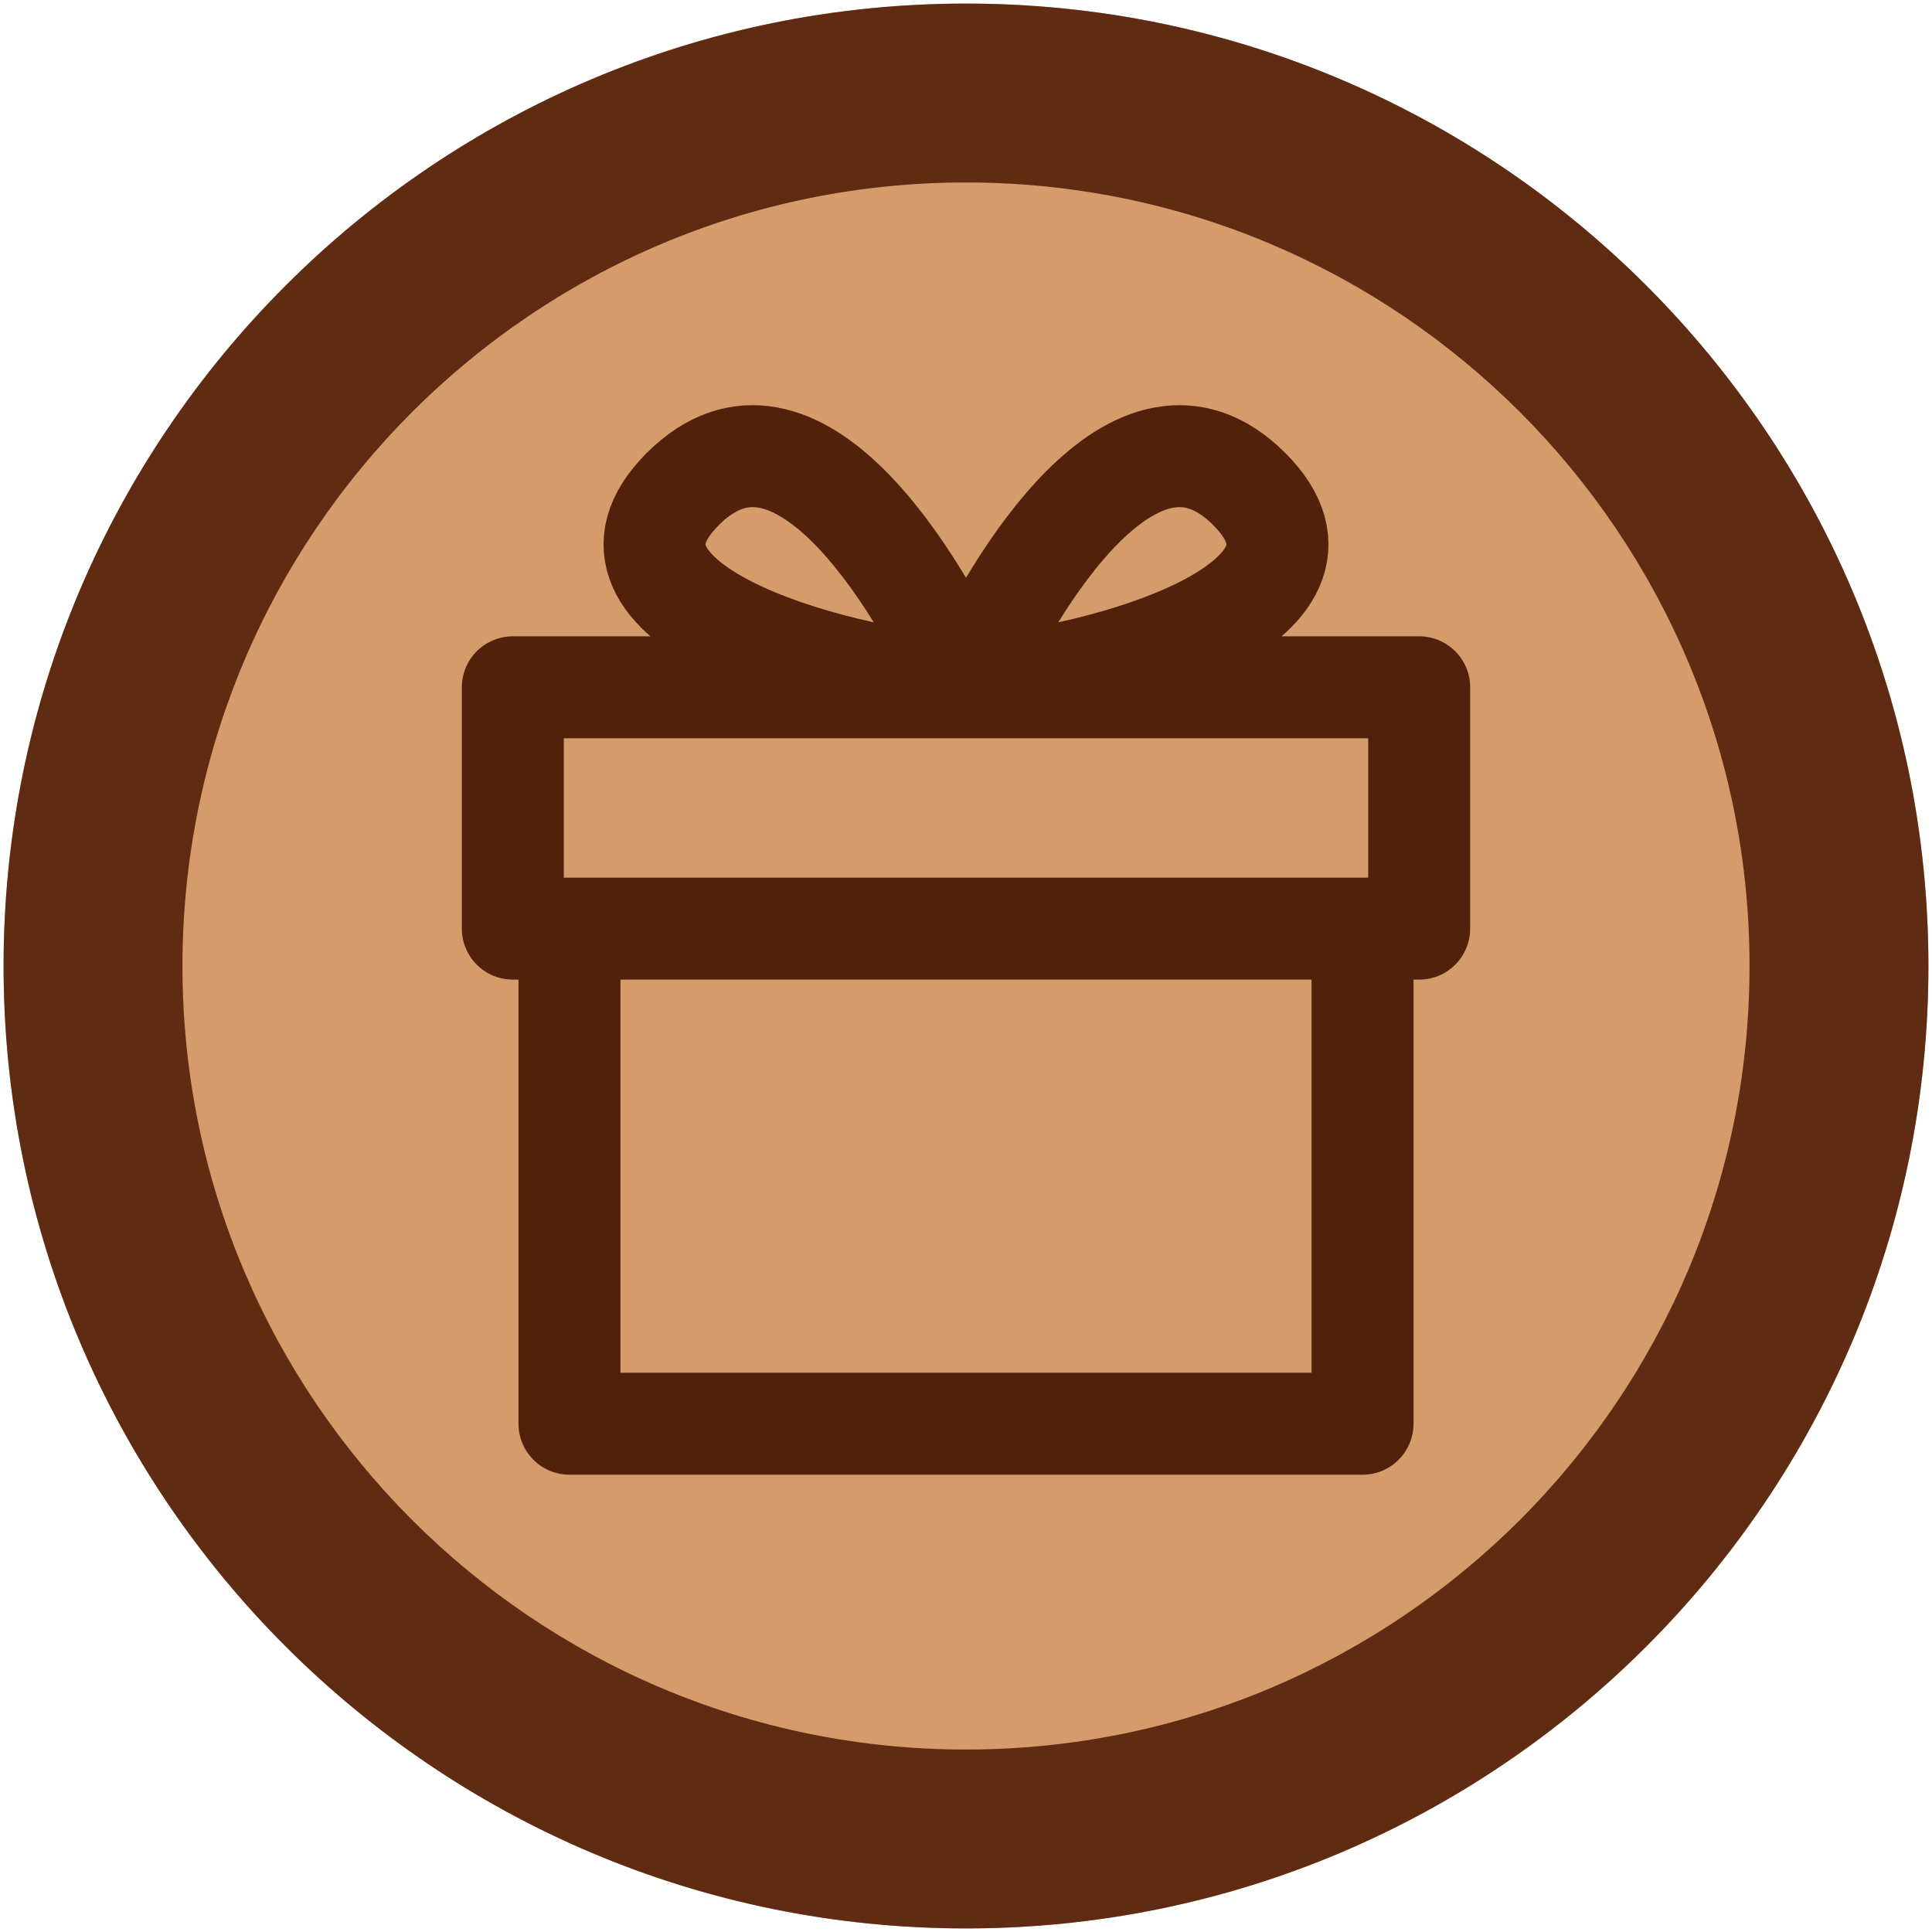
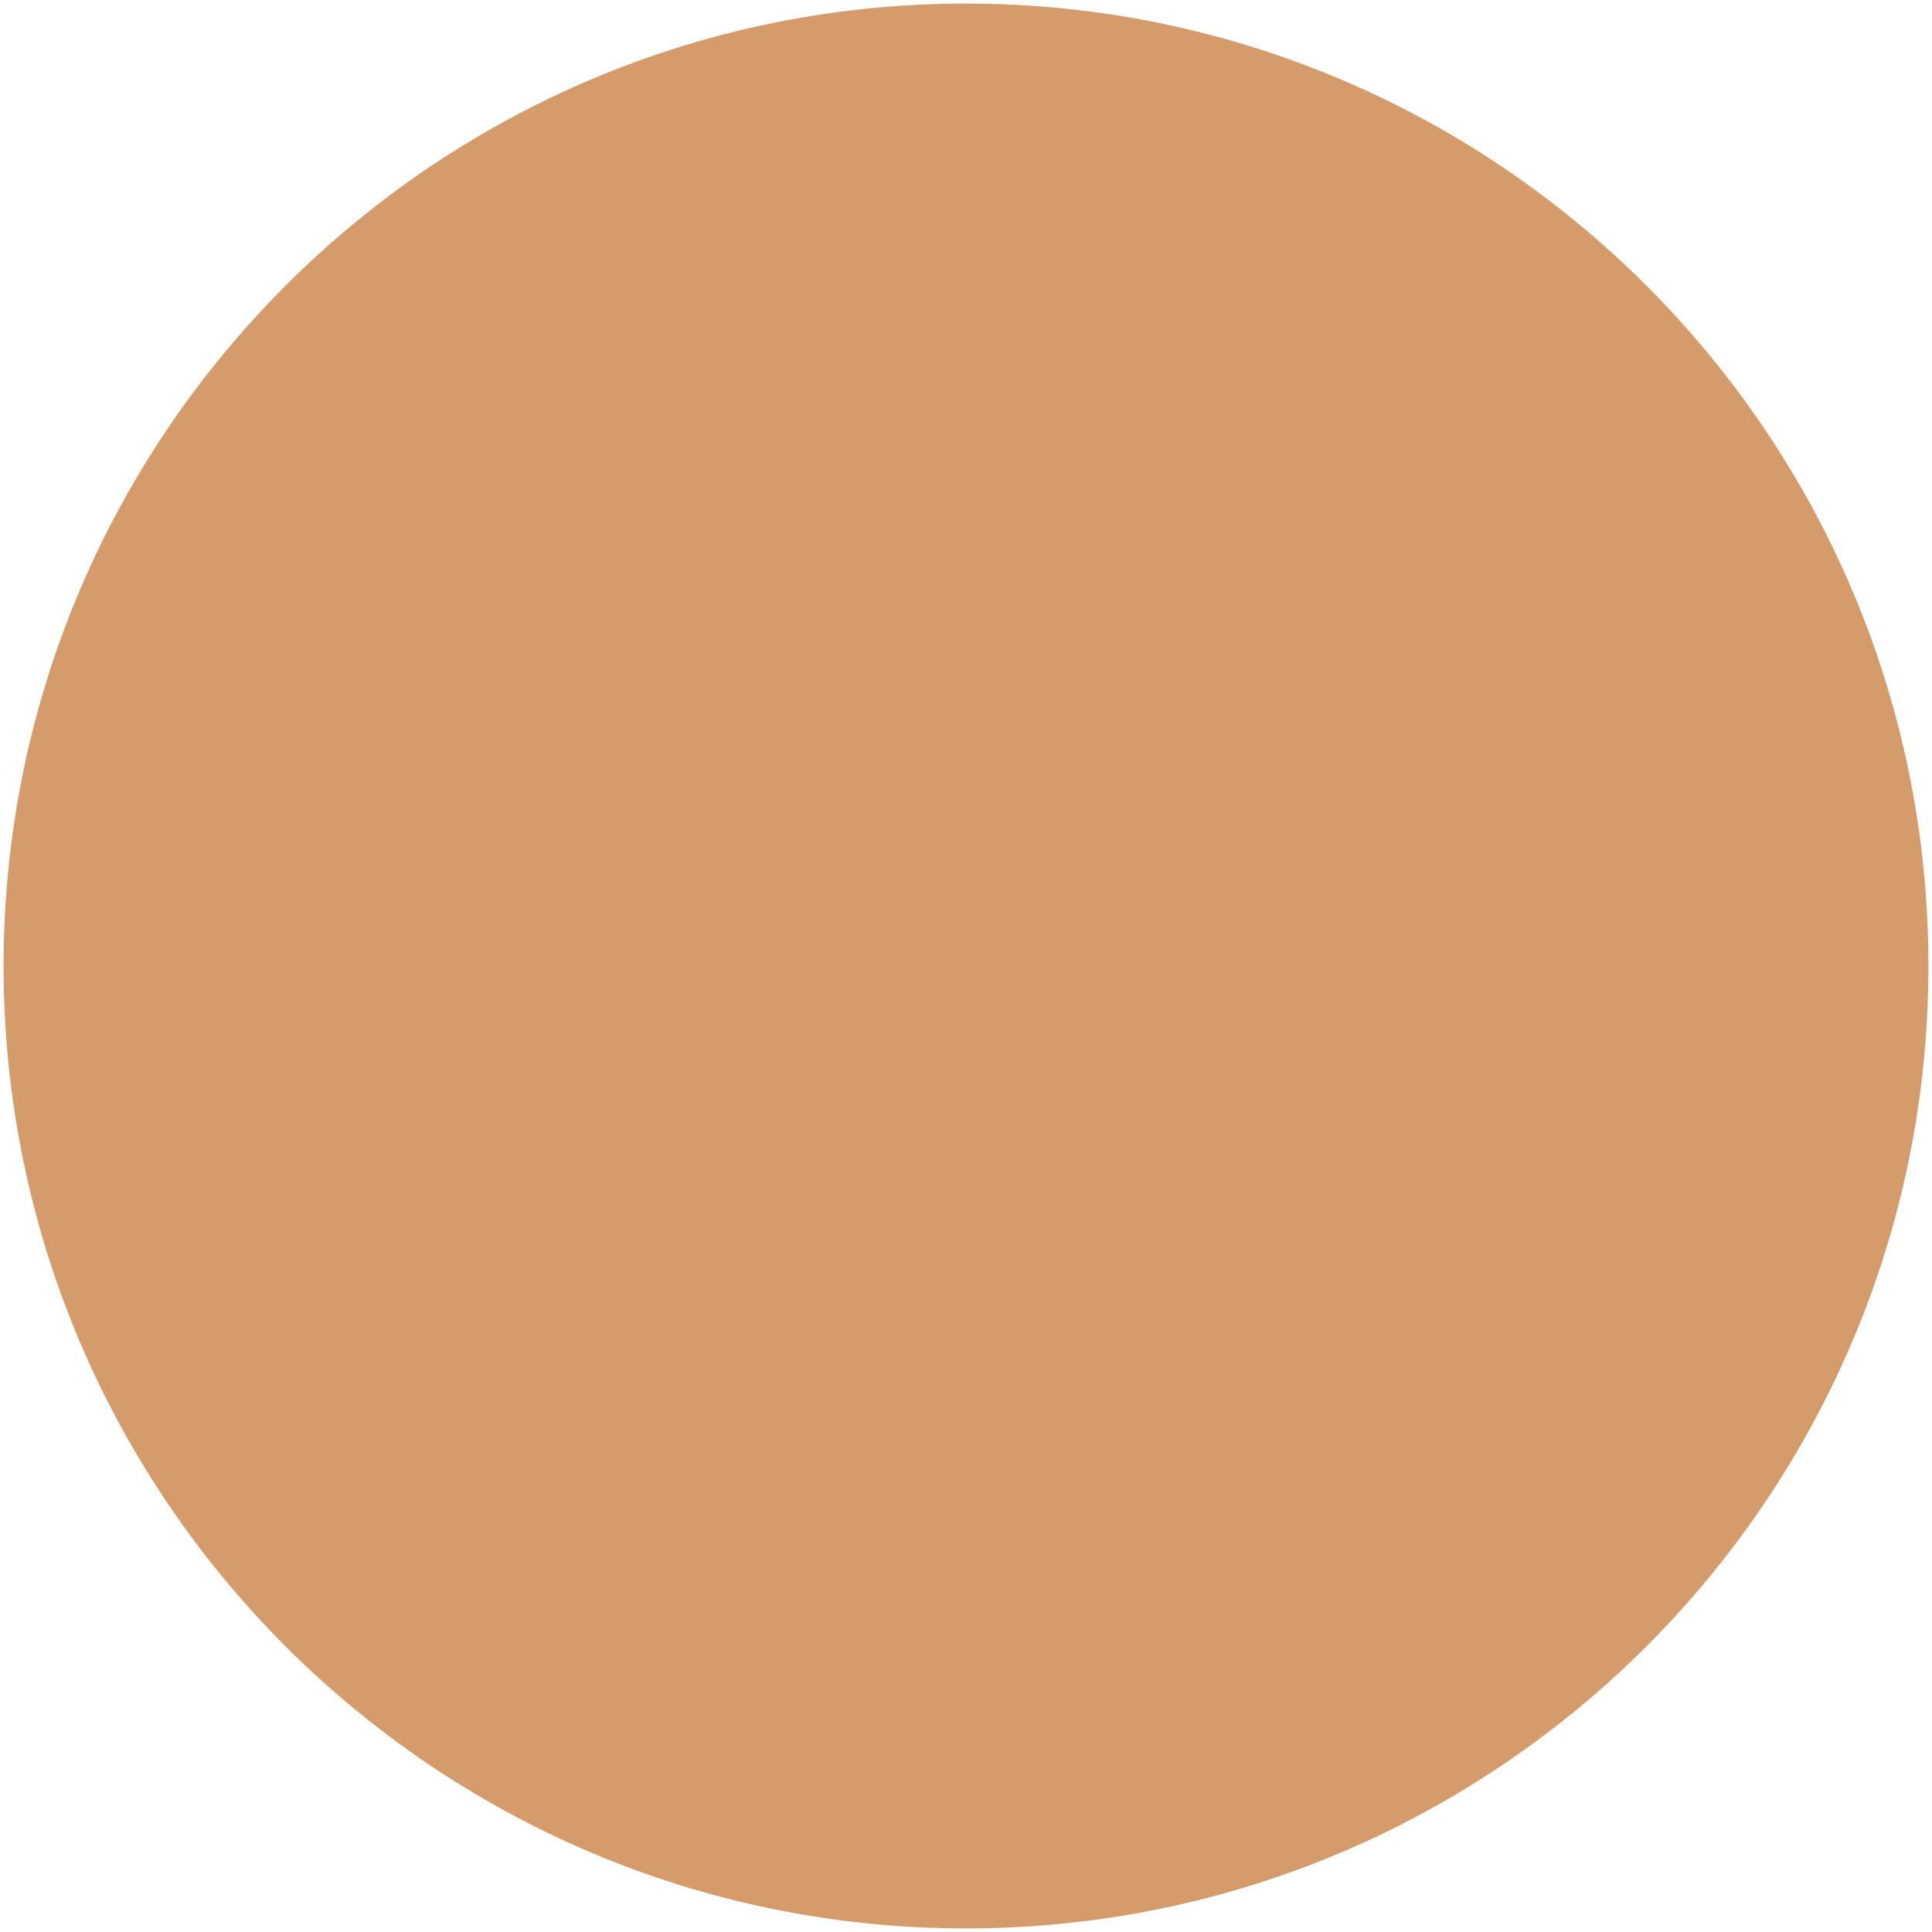
<svg xmlns="http://www.w3.org/2000/svg" xmlns:ns1="http://www.serif.com/" width="100%" height="100%" viewBox="0 0 540 540" version="1.1" xml:space="preserve" style="fill-rule:evenodd;clip-rule:evenodd;stroke-linecap:round;stroke-linejoin:round;">
-   <rect id="icon" x="0" y="0" width="540" height="540" style="fill:none;" />
  <g id="icon1" ns1:id="icon">
    <path d="M539,270c0,148.465 -120.535,269 -269,269c-148.465,0 -269,-120.535 -269,-269c0,-148.465 120.535,-269 269,-269c148.465,0 269,120.535 269,269Z" style="fill:#d59b6a;" />
-     <path d="M539,270c-0,148.465 -120.535,269 -269,269c-148.465,-0 -269,-120.535 -269,-269c0,-148.465 120.535,-269 269,-269c148.465,0 269,120.535 269,269Zm-50,-0c-0,-120.869 -98.131,-219 -219,-219c-120.869,-0 -219,98.131 -219,219c-0,120.869 98.131,219 219,219c120.869,-0 219,-98.131 219,-219Z" style="fill:#52210b;fill-opacity:0.9;" />
-     <path d="M380.833,259.553l0,138.384l-221.666,-0l-0,-138.384m221.666,0l-221.666,0m221.666,0l15.834,0l-0,-67.45l-253.334,0l0,67.45l15.834,0m110.833,-67.45c13.194,-29.028 47.498,-87.083 79.165,-55.417c31.667,31.667 -39.582,52.778 -79.165,55.417Zm0,0c-13.194,-29.028 -47.5,-87.083 -79.167,-55.417c-31.666,31.667 39.584,52.778 79.167,55.417Z" style="fill:none;fill-rule:nonzero;stroke:#52210b;stroke-width:28.5px;" />
  </g>
</svg>